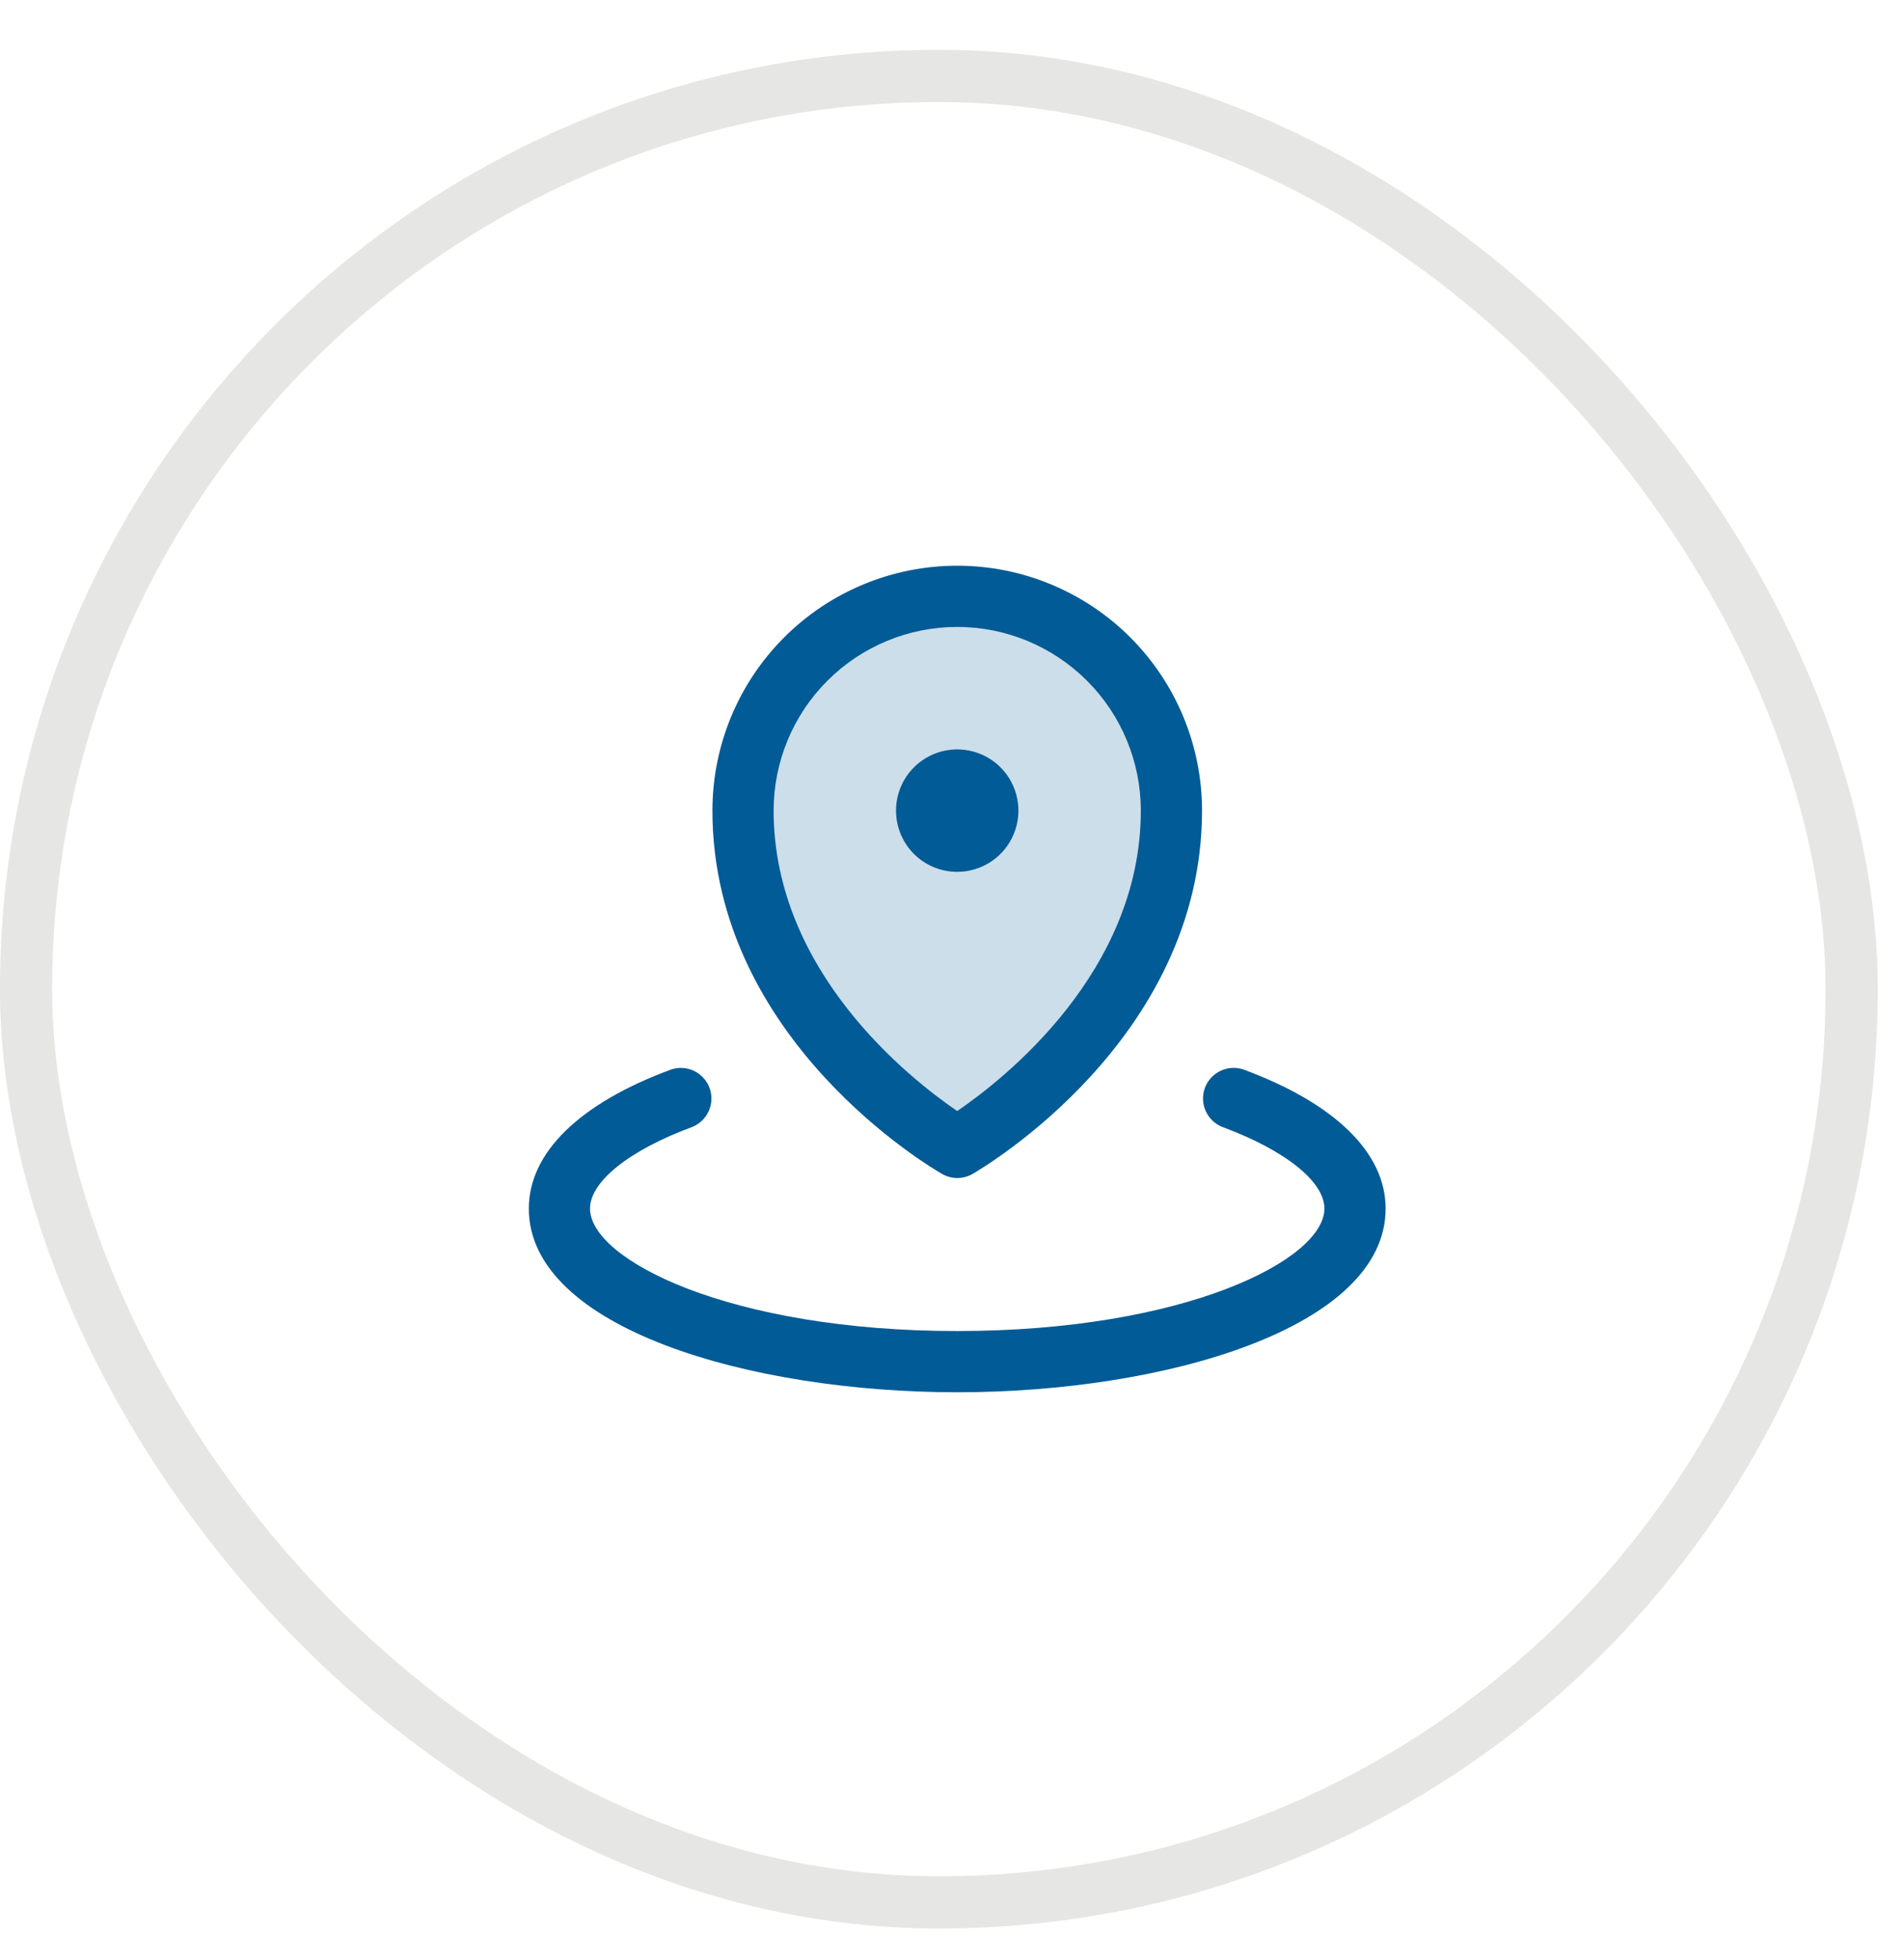
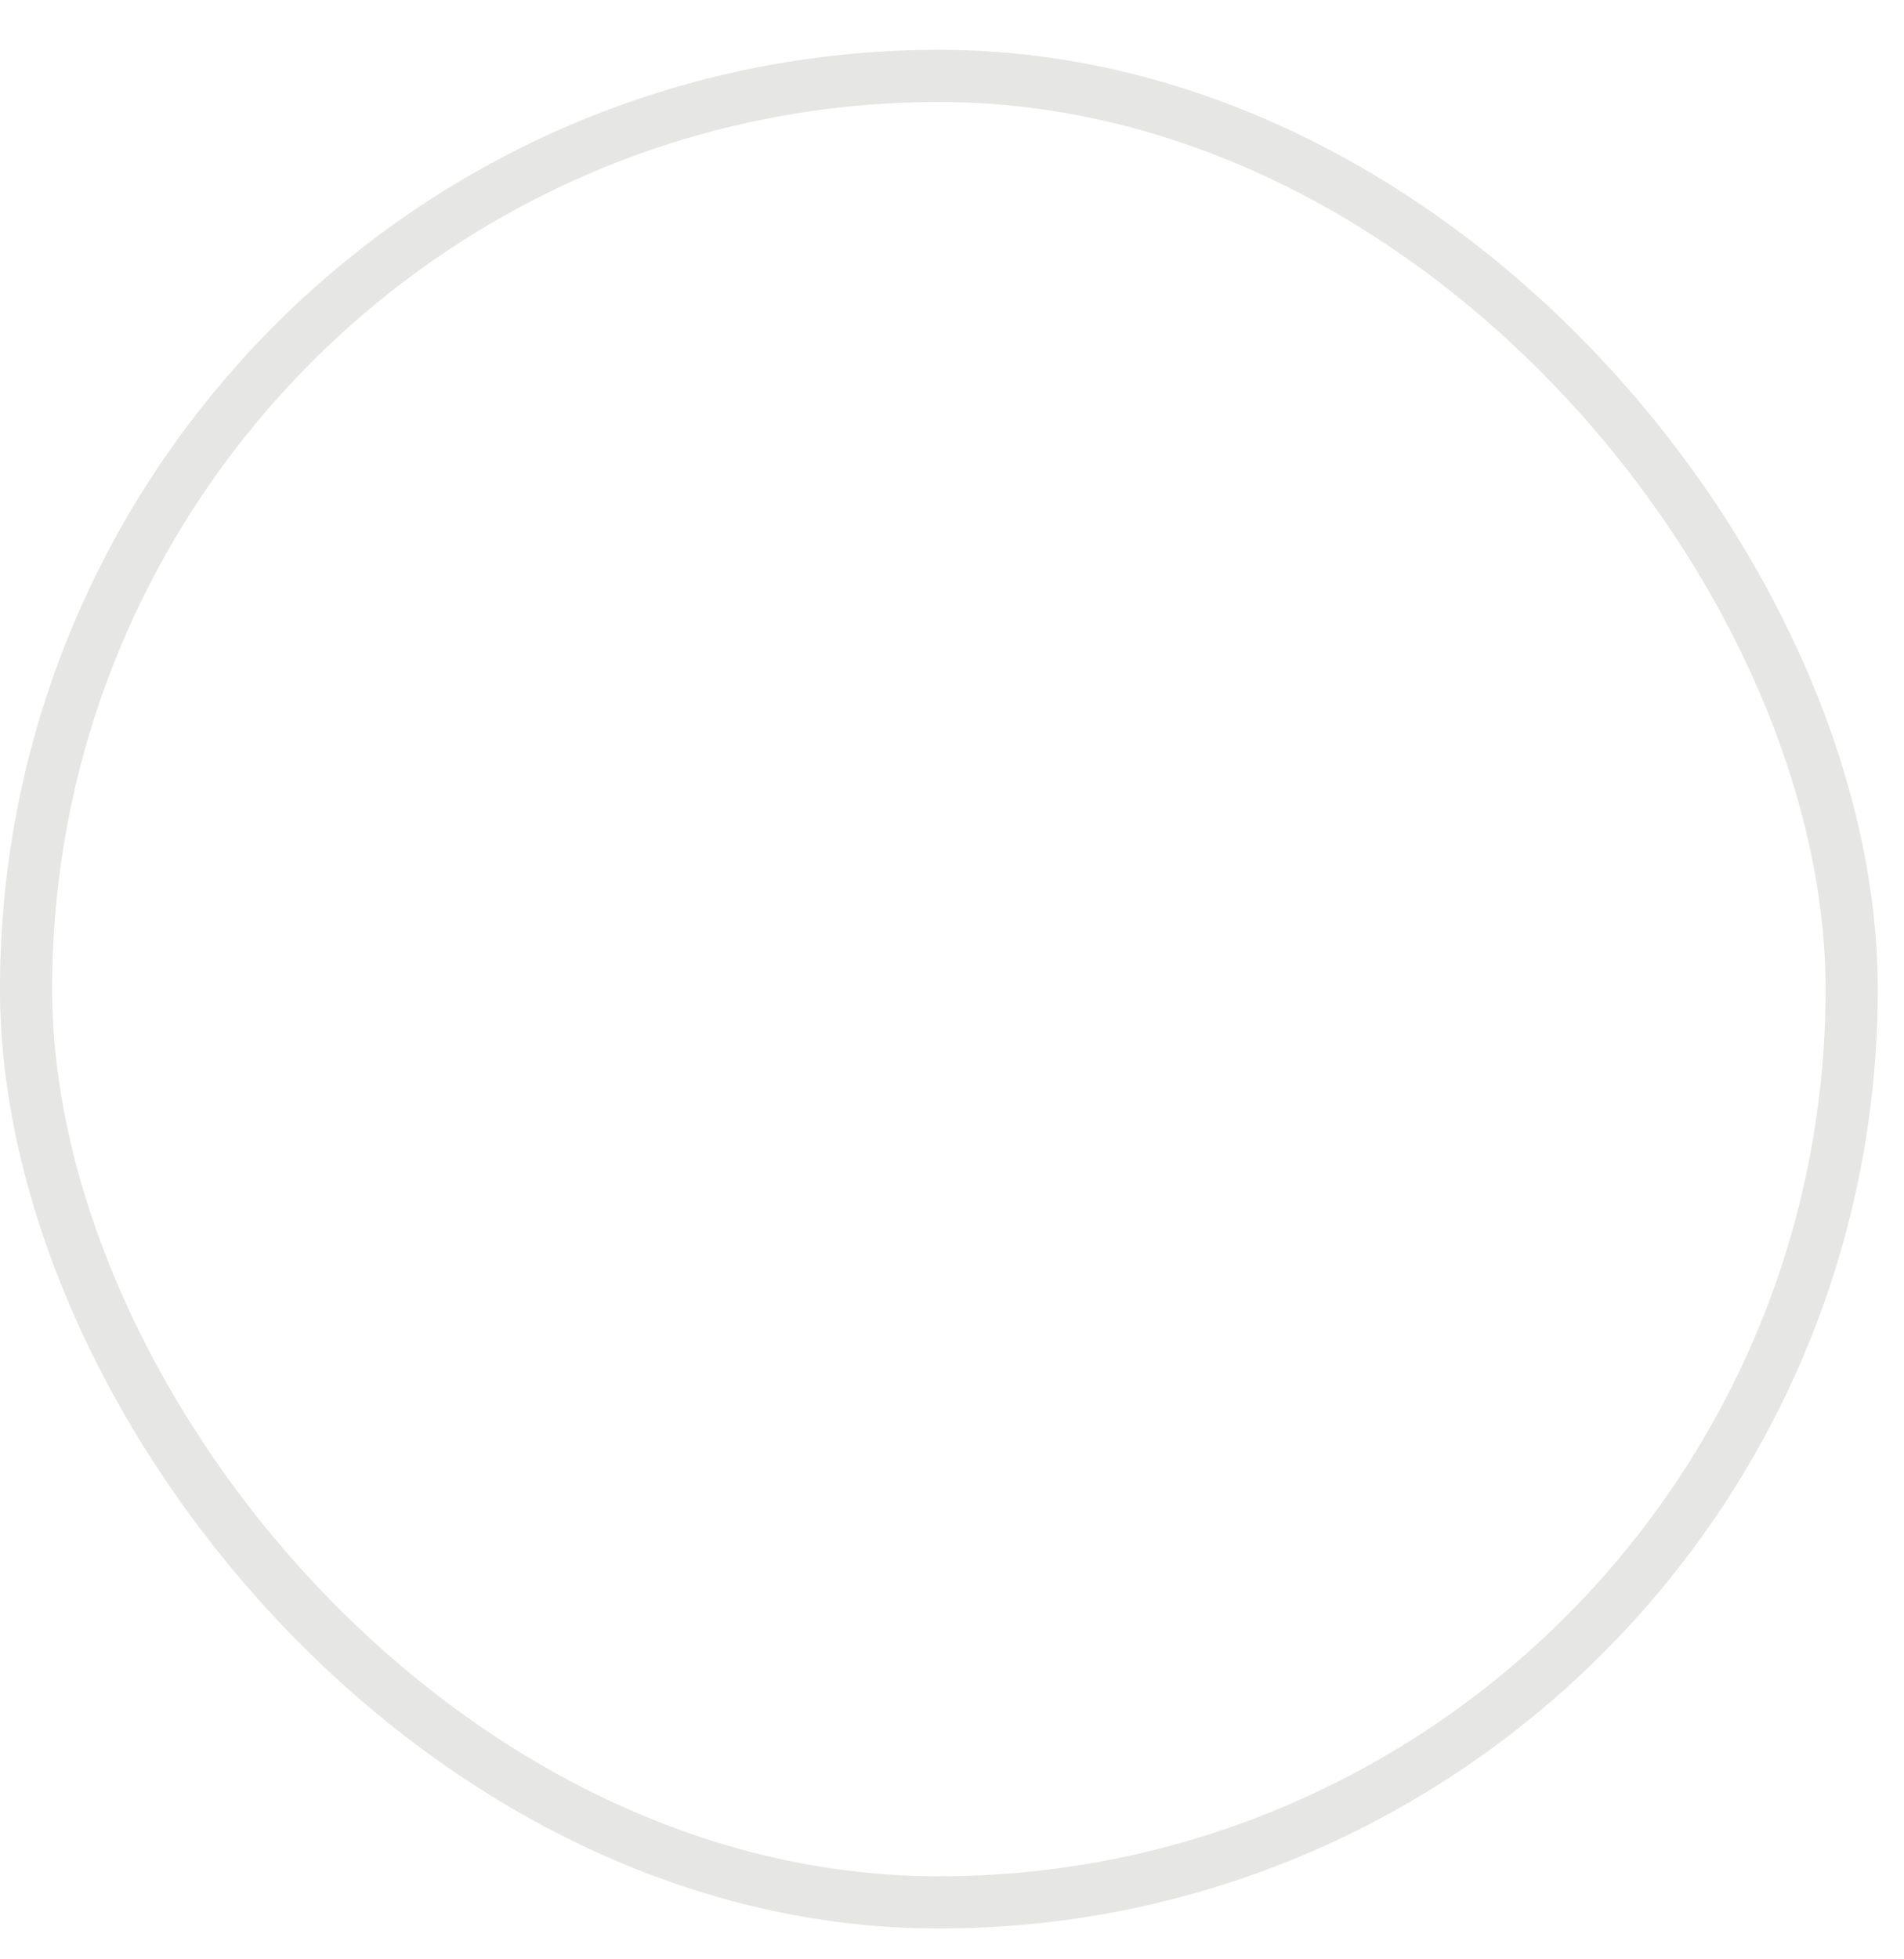
<svg xmlns="http://www.w3.org/2000/svg" width="35" height="36" viewBox="0 0 35 36" fill="none">
  <rect x="0.479" y="1.395" width="33.559" height="33.559" rx="16.779" stroke="#2E2E1F" stroke-opacity="0.12" stroke-width="0.959" />
-   <path opacity="0.2" d="M21.533 14.894C21.533 18.831 17.596 21.081 17.596 21.081C17.596 21.081 13.658 18.831 13.658 14.894C13.658 13.85 14.073 12.848 14.812 12.11C15.55 11.371 16.552 10.957 17.596 10.957C18.64 10.957 19.642 11.371 20.38 12.11C21.119 12.848 21.533 13.85 21.533 14.894Z" fill="#005B96" />
-   <path d="M16.471 14.894C16.471 14.671 16.537 14.454 16.66 14.269C16.784 14.084 16.96 13.94 17.165 13.855C17.371 13.77 17.597 13.747 17.815 13.791C18.034 13.834 18.234 13.941 18.391 14.098C18.549 14.256 18.656 14.456 18.699 14.675C18.743 14.893 18.72 15.119 18.635 15.325C18.55 15.53 18.406 15.706 18.221 15.829C18.036 15.953 17.818 16.019 17.596 16.019C17.297 16.019 17.011 15.9 16.8 15.69C16.589 15.479 16.471 15.192 16.471 14.894ZM13.096 14.894C13.096 13.701 13.57 12.556 14.414 11.712C15.258 10.868 16.402 10.394 17.596 10.394C18.789 10.394 19.934 10.868 20.778 11.712C21.622 12.556 22.096 13.701 22.096 14.894C22.096 19.109 18.047 21.471 17.877 21.57C17.792 21.619 17.696 21.644 17.598 21.644C17.5 21.644 17.404 21.619 17.319 21.57C17.144 21.471 13.096 19.113 13.096 14.894ZM14.221 14.894C14.221 17.861 16.741 19.831 17.596 20.414C18.45 19.831 20.971 17.861 20.971 14.894C20.971 13.999 20.615 13.14 19.982 12.508C19.349 11.875 18.491 11.519 17.596 11.519C16.701 11.519 15.842 11.875 15.209 12.508C14.576 13.14 14.221 13.999 14.221 14.894ZM22.853 19.649C22.715 19.604 22.564 19.613 22.433 19.677C22.301 19.74 22.2 19.852 22.149 19.988C22.099 20.125 22.103 20.276 22.162 20.41C22.22 20.543 22.329 20.649 22.464 20.704C23.624 21.134 24.346 21.709 24.346 22.206C24.346 23.146 21.778 24.456 17.596 24.456C13.414 24.456 10.846 23.146 10.846 22.206C10.846 21.709 11.567 21.134 12.728 20.705C12.863 20.649 12.971 20.544 13.03 20.41C13.089 20.277 13.093 20.126 13.043 19.989C12.992 19.852 12.89 19.741 12.759 19.677C12.628 19.614 12.477 19.604 12.339 19.65C10.65 20.272 9.721 21.181 9.721 22.206C9.721 24.399 13.779 25.581 17.596 25.581C21.413 25.581 25.471 24.399 25.471 22.206C25.471 21.181 24.541 20.272 22.853 19.649Z" fill="#005B96" />
</svg>